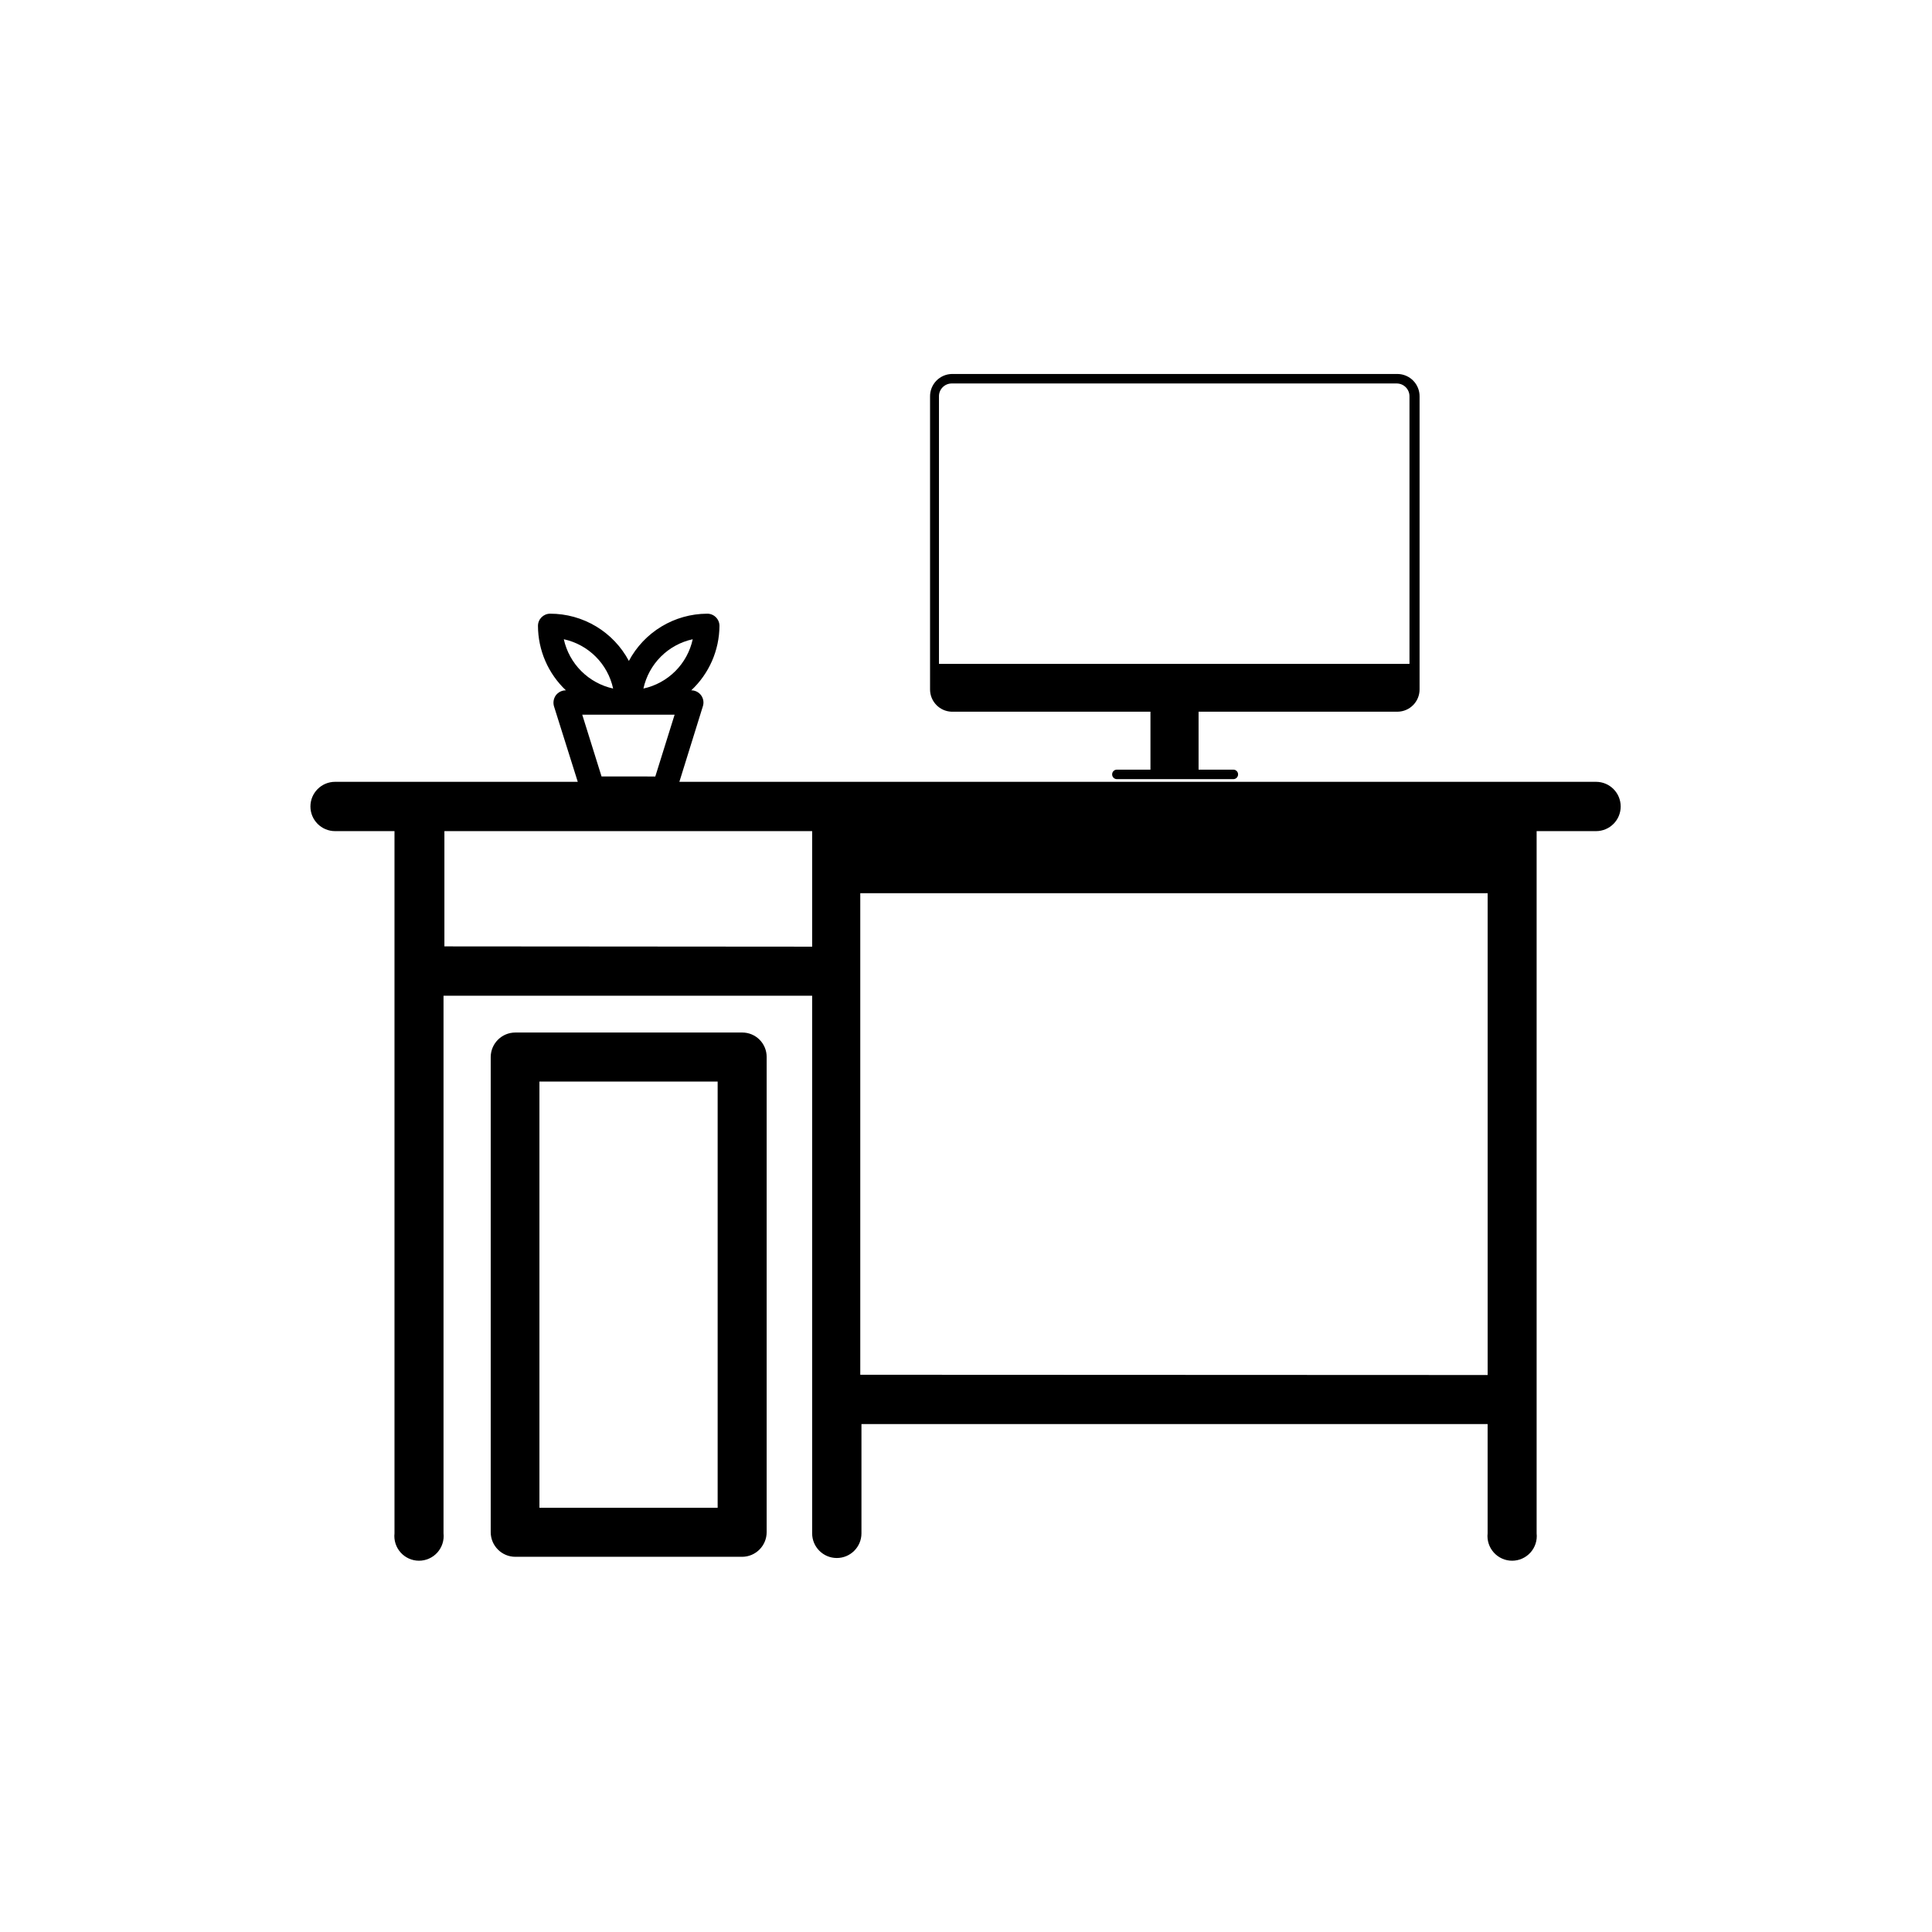
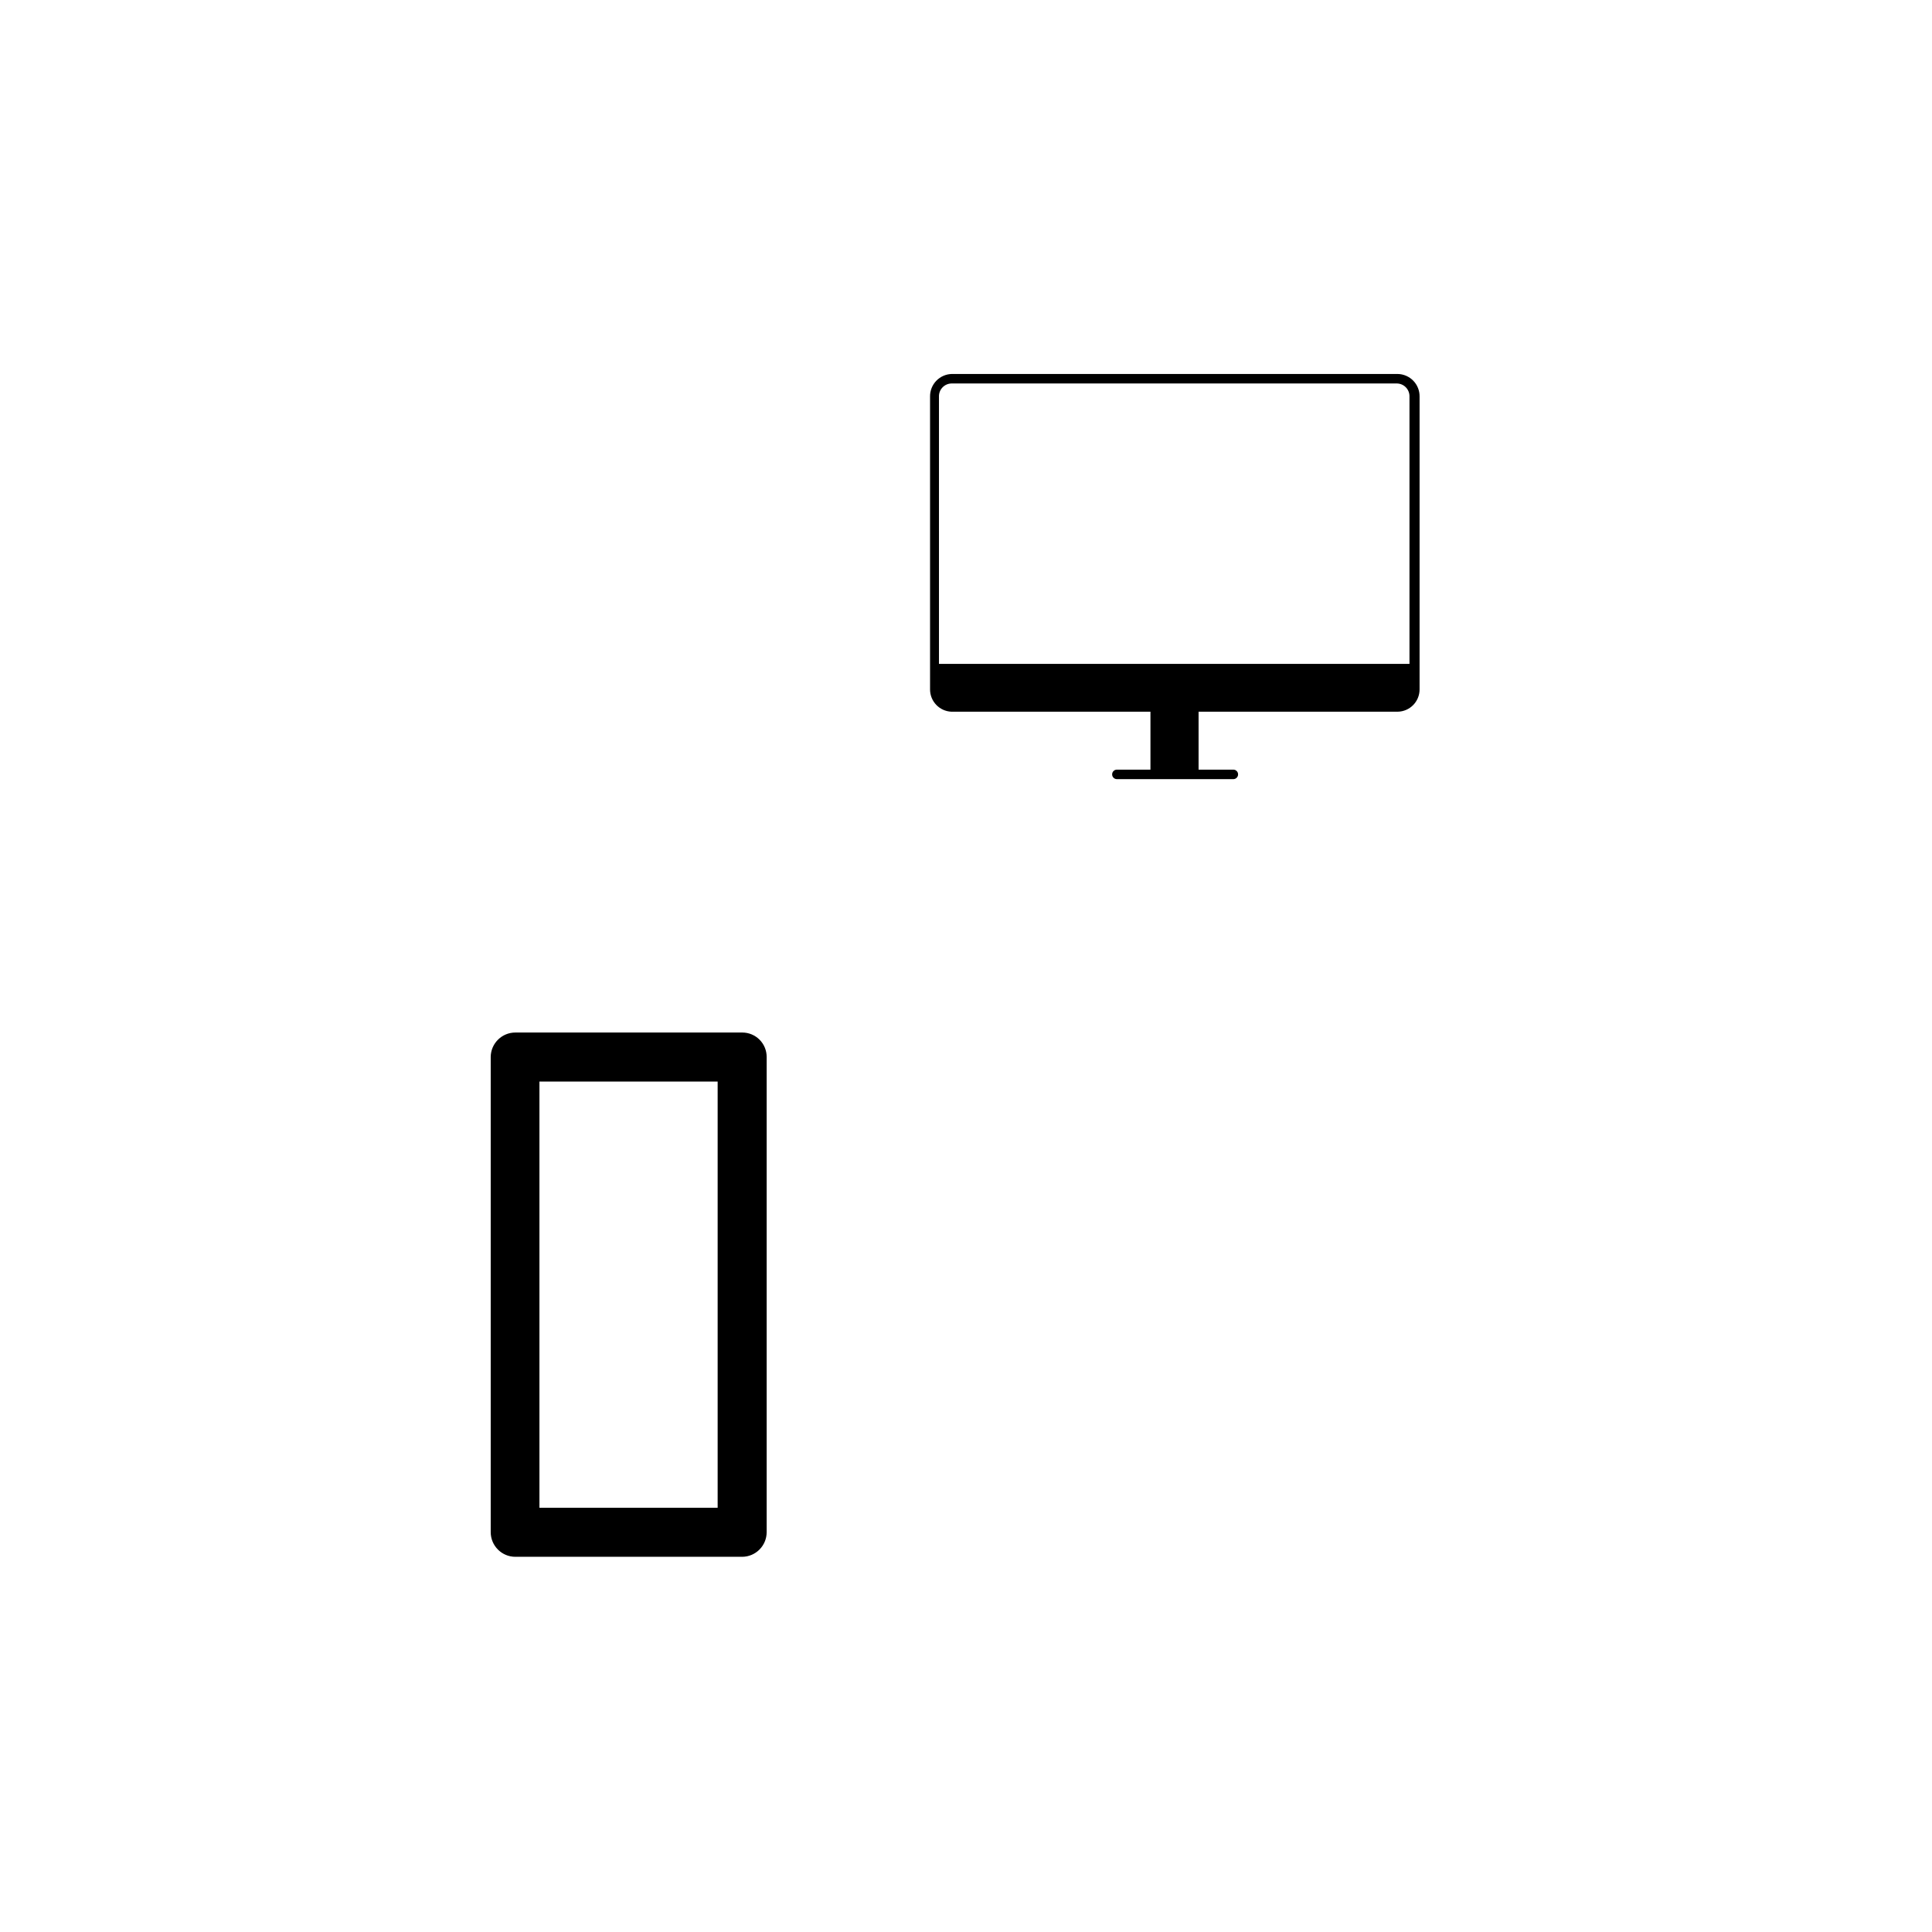
<svg xmlns="http://www.w3.org/2000/svg" fill="#000000" width="800px" height="800px" version="1.1" viewBox="144 144 512 512">
  <g>
-     <path d="m567.2 351.19h-243.16l6.219-19.996c0.328-0.984 0.164-2.07-0.445-2.91-0.609-0.844-1.586-1.344-2.625-1.34 4.731-4.426 7.434-10.602 7.477-17.082 0-0.871-0.352-1.703-0.973-2.309-0.621-0.609-1.465-0.941-2.332-0.918-4.262 0.023-8.434 1.203-12.078 3.406-3.644 2.203-6.625 5.352-8.625 9.109-2.016-3.781-5.019-6.945-8.695-9.152-3.676-2.203-7.883-3.367-12.168-3.363-1.781 0-3.227 1.445-3.227 3.227 0.023 6.469 2.699 12.641 7.398 17.082-1.055-0.004-2.047 0.492-2.676 1.34-0.594 0.848-0.77 1.918-0.473 2.91l6.297 19.996h-64.312c-3.609 0-6.535 2.926-6.535 6.535 0 3.609 2.926 6.531 6.535 6.531h15.742v186.1c-0.203 1.844 0.391 3.691 1.629 5.074 1.238 1.383 3.008 2.176 4.867 2.176s3.629-0.793 4.867-2.176c1.238-1.383 1.832-3.231 1.629-5.074v-142.48h97.691v142.48c0 3.606 2.926 6.531 6.531 6.531 3.609 0 6.535-2.926 6.535-6.531v-28.969h165.94v28.969c-0.203 1.844 0.391 3.691 1.629 5.074 1.238 1.383 3.008 2.176 4.867 2.176 1.855 0 3.625-0.793 4.867-2.176 1.238-1.383 1.828-3.231 1.625-5.074v-186.1h15.746c3.609 0 6.531-2.922 6.531-6.531 0-3.609-2.922-6.535-6.531-6.535zm-239.62-37.785c-0.695 3.203-2.297 6.137-4.613 8.453-2.316 2.316-5.25 3.918-8.453 4.613 0.695-3.199 2.297-6.137 4.613-8.453 2.316-2.316 5.254-3.918 8.453-4.613zm-34.164 0c3.203 0.695 6.137 2.297 8.453 4.613 2.32 2.316 3.922 5.254 4.617 8.453-3.199-0.703-6.129-2.309-8.445-4.625-2.316-2.312-3.918-5.242-4.625-8.441zm29.363 19.996-5.117 16.375-14.246-0.004-5.117-16.375zm-61.008 61.402v-30.547h97.457v30.621zm110.21 113.52v-127.61h166.26v127.68z" />
    <path d="m340.72 417.63h-60.145c-3.578 0-6.488 2.875-6.531 6.453v125.95c0 3.609 2.926 6.535 6.531 6.535h60.145c3.578-0.043 6.453-2.957 6.453-6.535v-125.95c0-1.711-0.68-3.352-1.891-4.562-1.211-1.211-2.852-1.891-4.562-1.891zm-6.535 125.95h-47.23v-112.96h47.23z" />
    <path d="m396.14 332.61h52.742v15.352h-8.895c-0.695 0-1.258 0.562-1.258 1.258 0 0.695 0.562 1.262 1.258 1.262h30.859c0.695 0 1.258-0.566 1.258-1.262 0-0.695-0.562-1.258-1.258-1.258h-9.211v-15.352h52.742c3.231-0.043 5.824-2.672 5.824-5.902v-77.617c0.023-1.566-0.578-3.078-1.672-4.199-1.094-1.121-2.586-1.766-4.152-1.785h-118.08c-1.562 0.02-3.059 0.664-4.148 1.785-1.094 1.121-1.695 2.633-1.676 4.199v77.617c0 3.168 2.5 5.777 5.668 5.902zm-3.305-83.523v0.004c-0.023-0.898 0.312-1.77 0.934-2.418 0.621-0.652 1.473-1.027 2.371-1.047h118.08c0.898 0.02 1.75 0.395 2.371 1.047 0.617 0.648 0.957 1.52 0.934 2.418v70.848h-124.69z" />
  </g>
</svg>